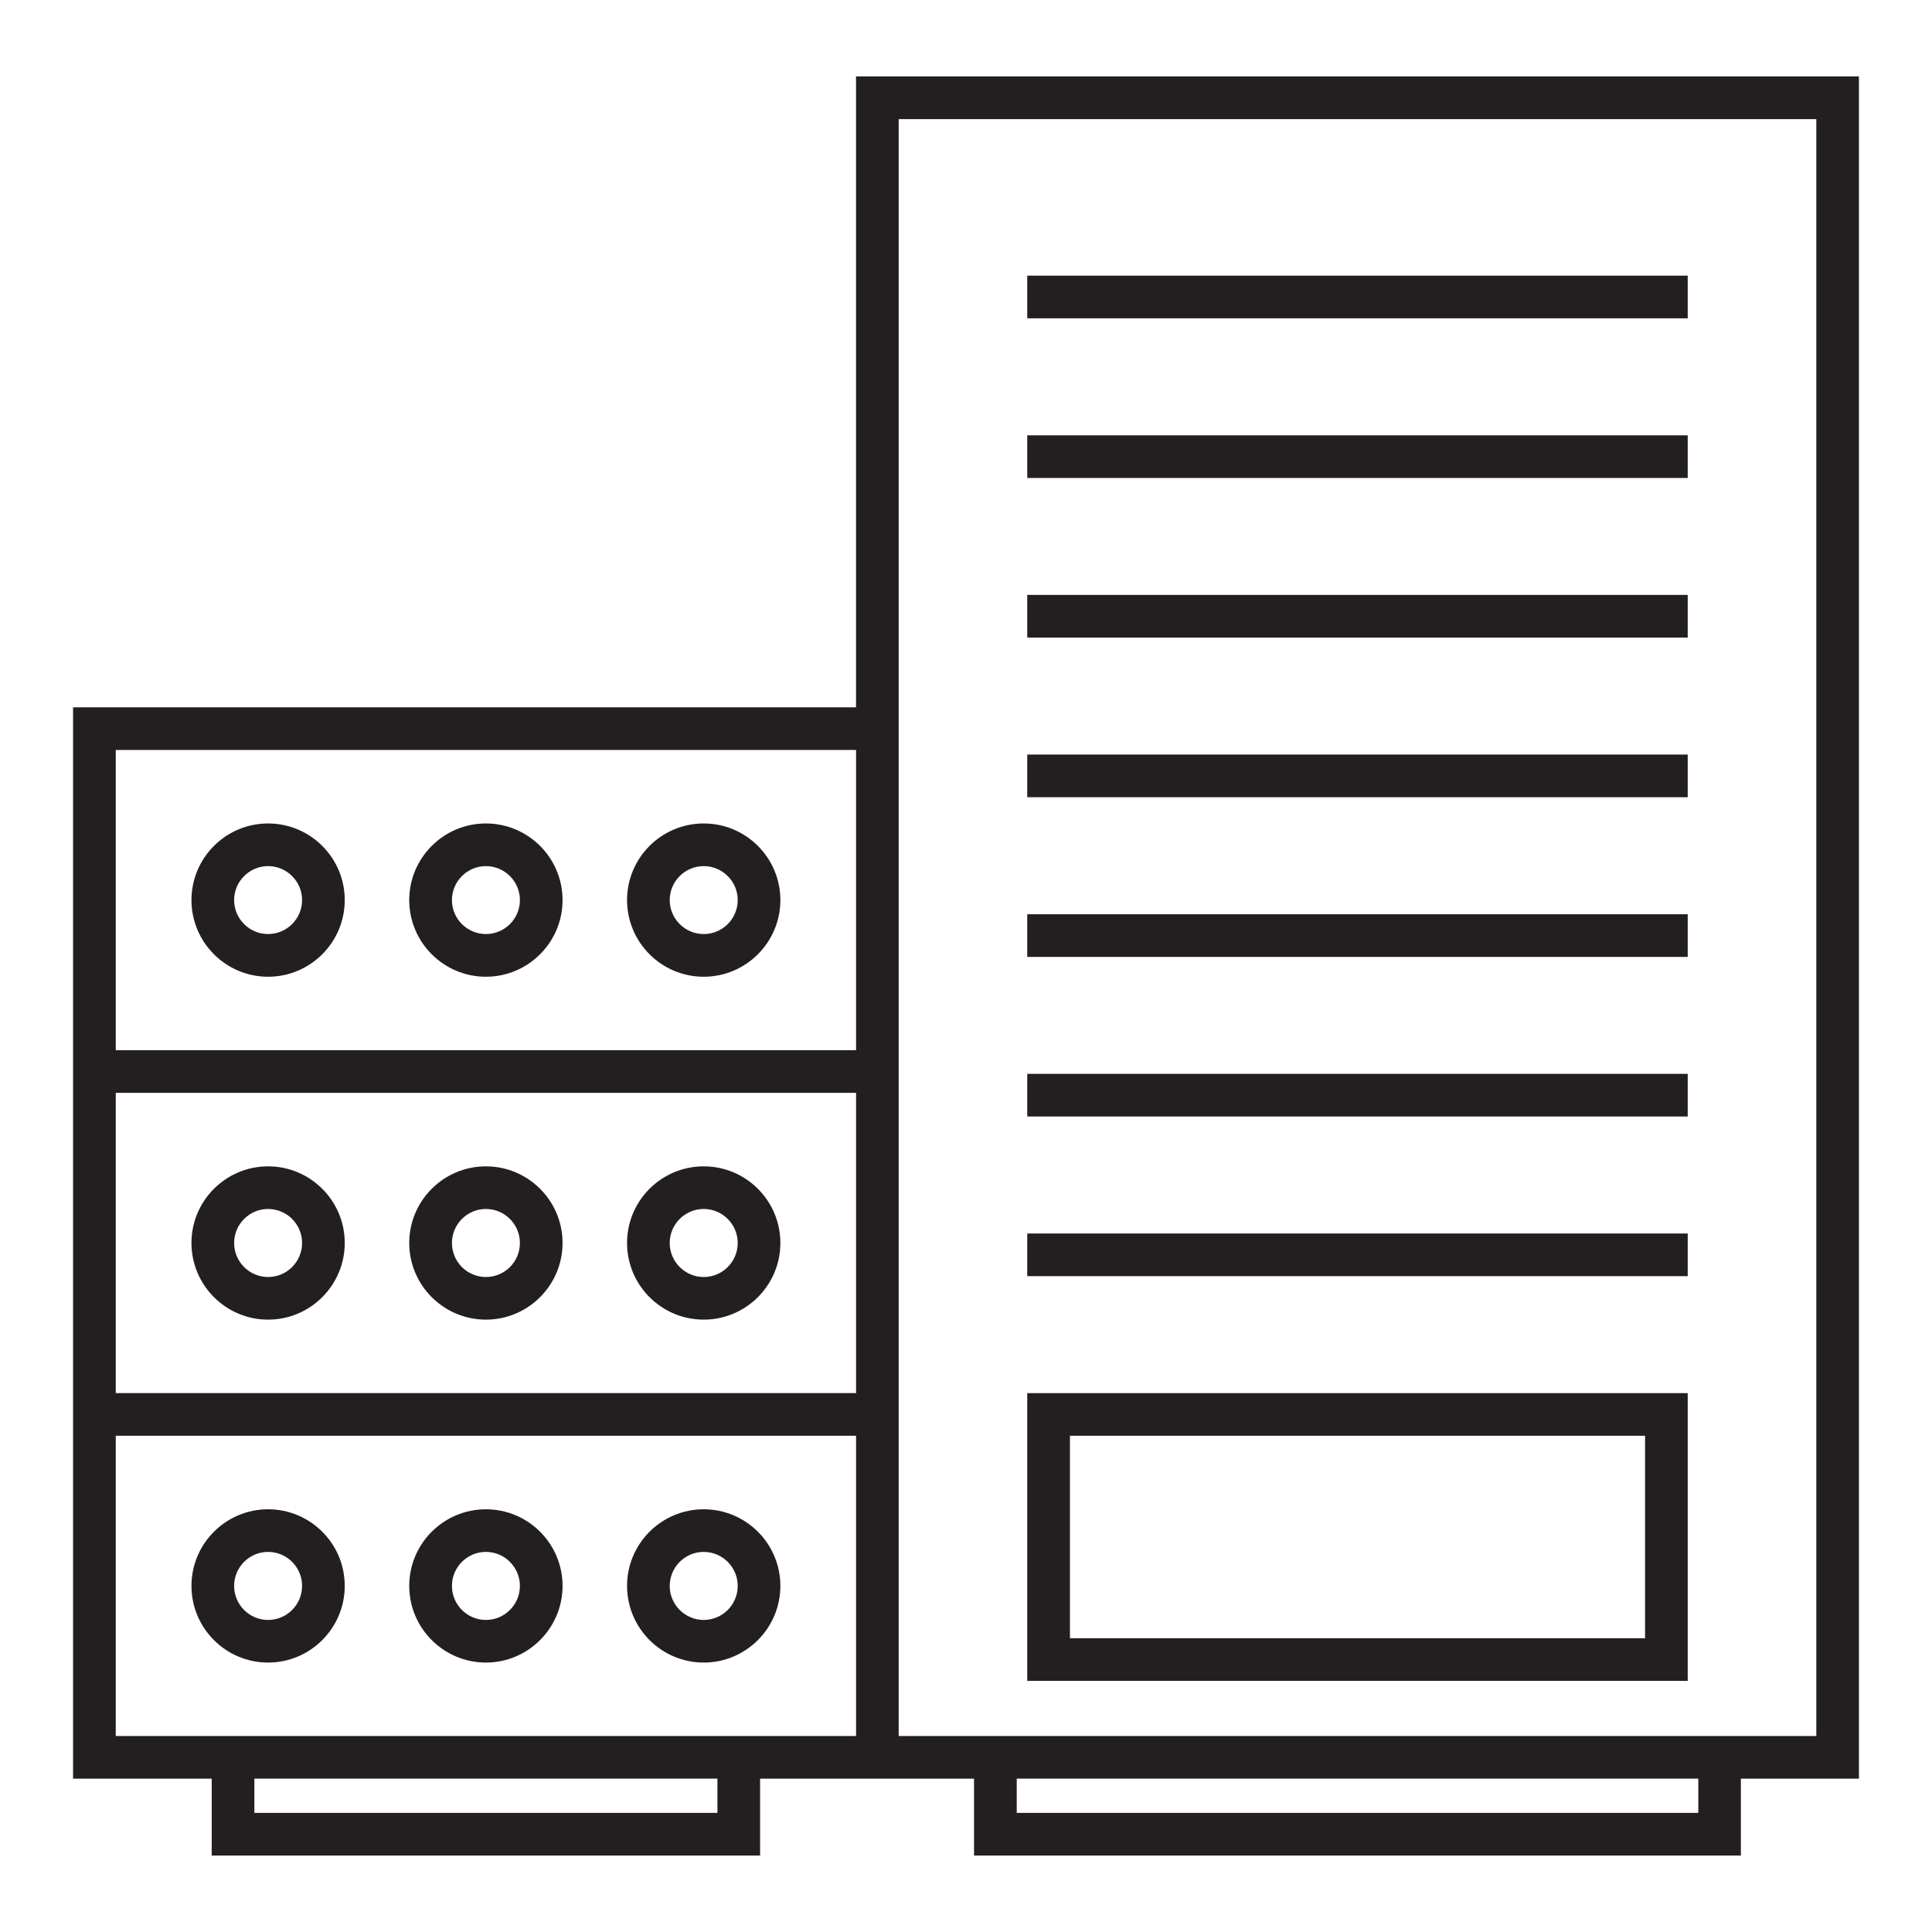
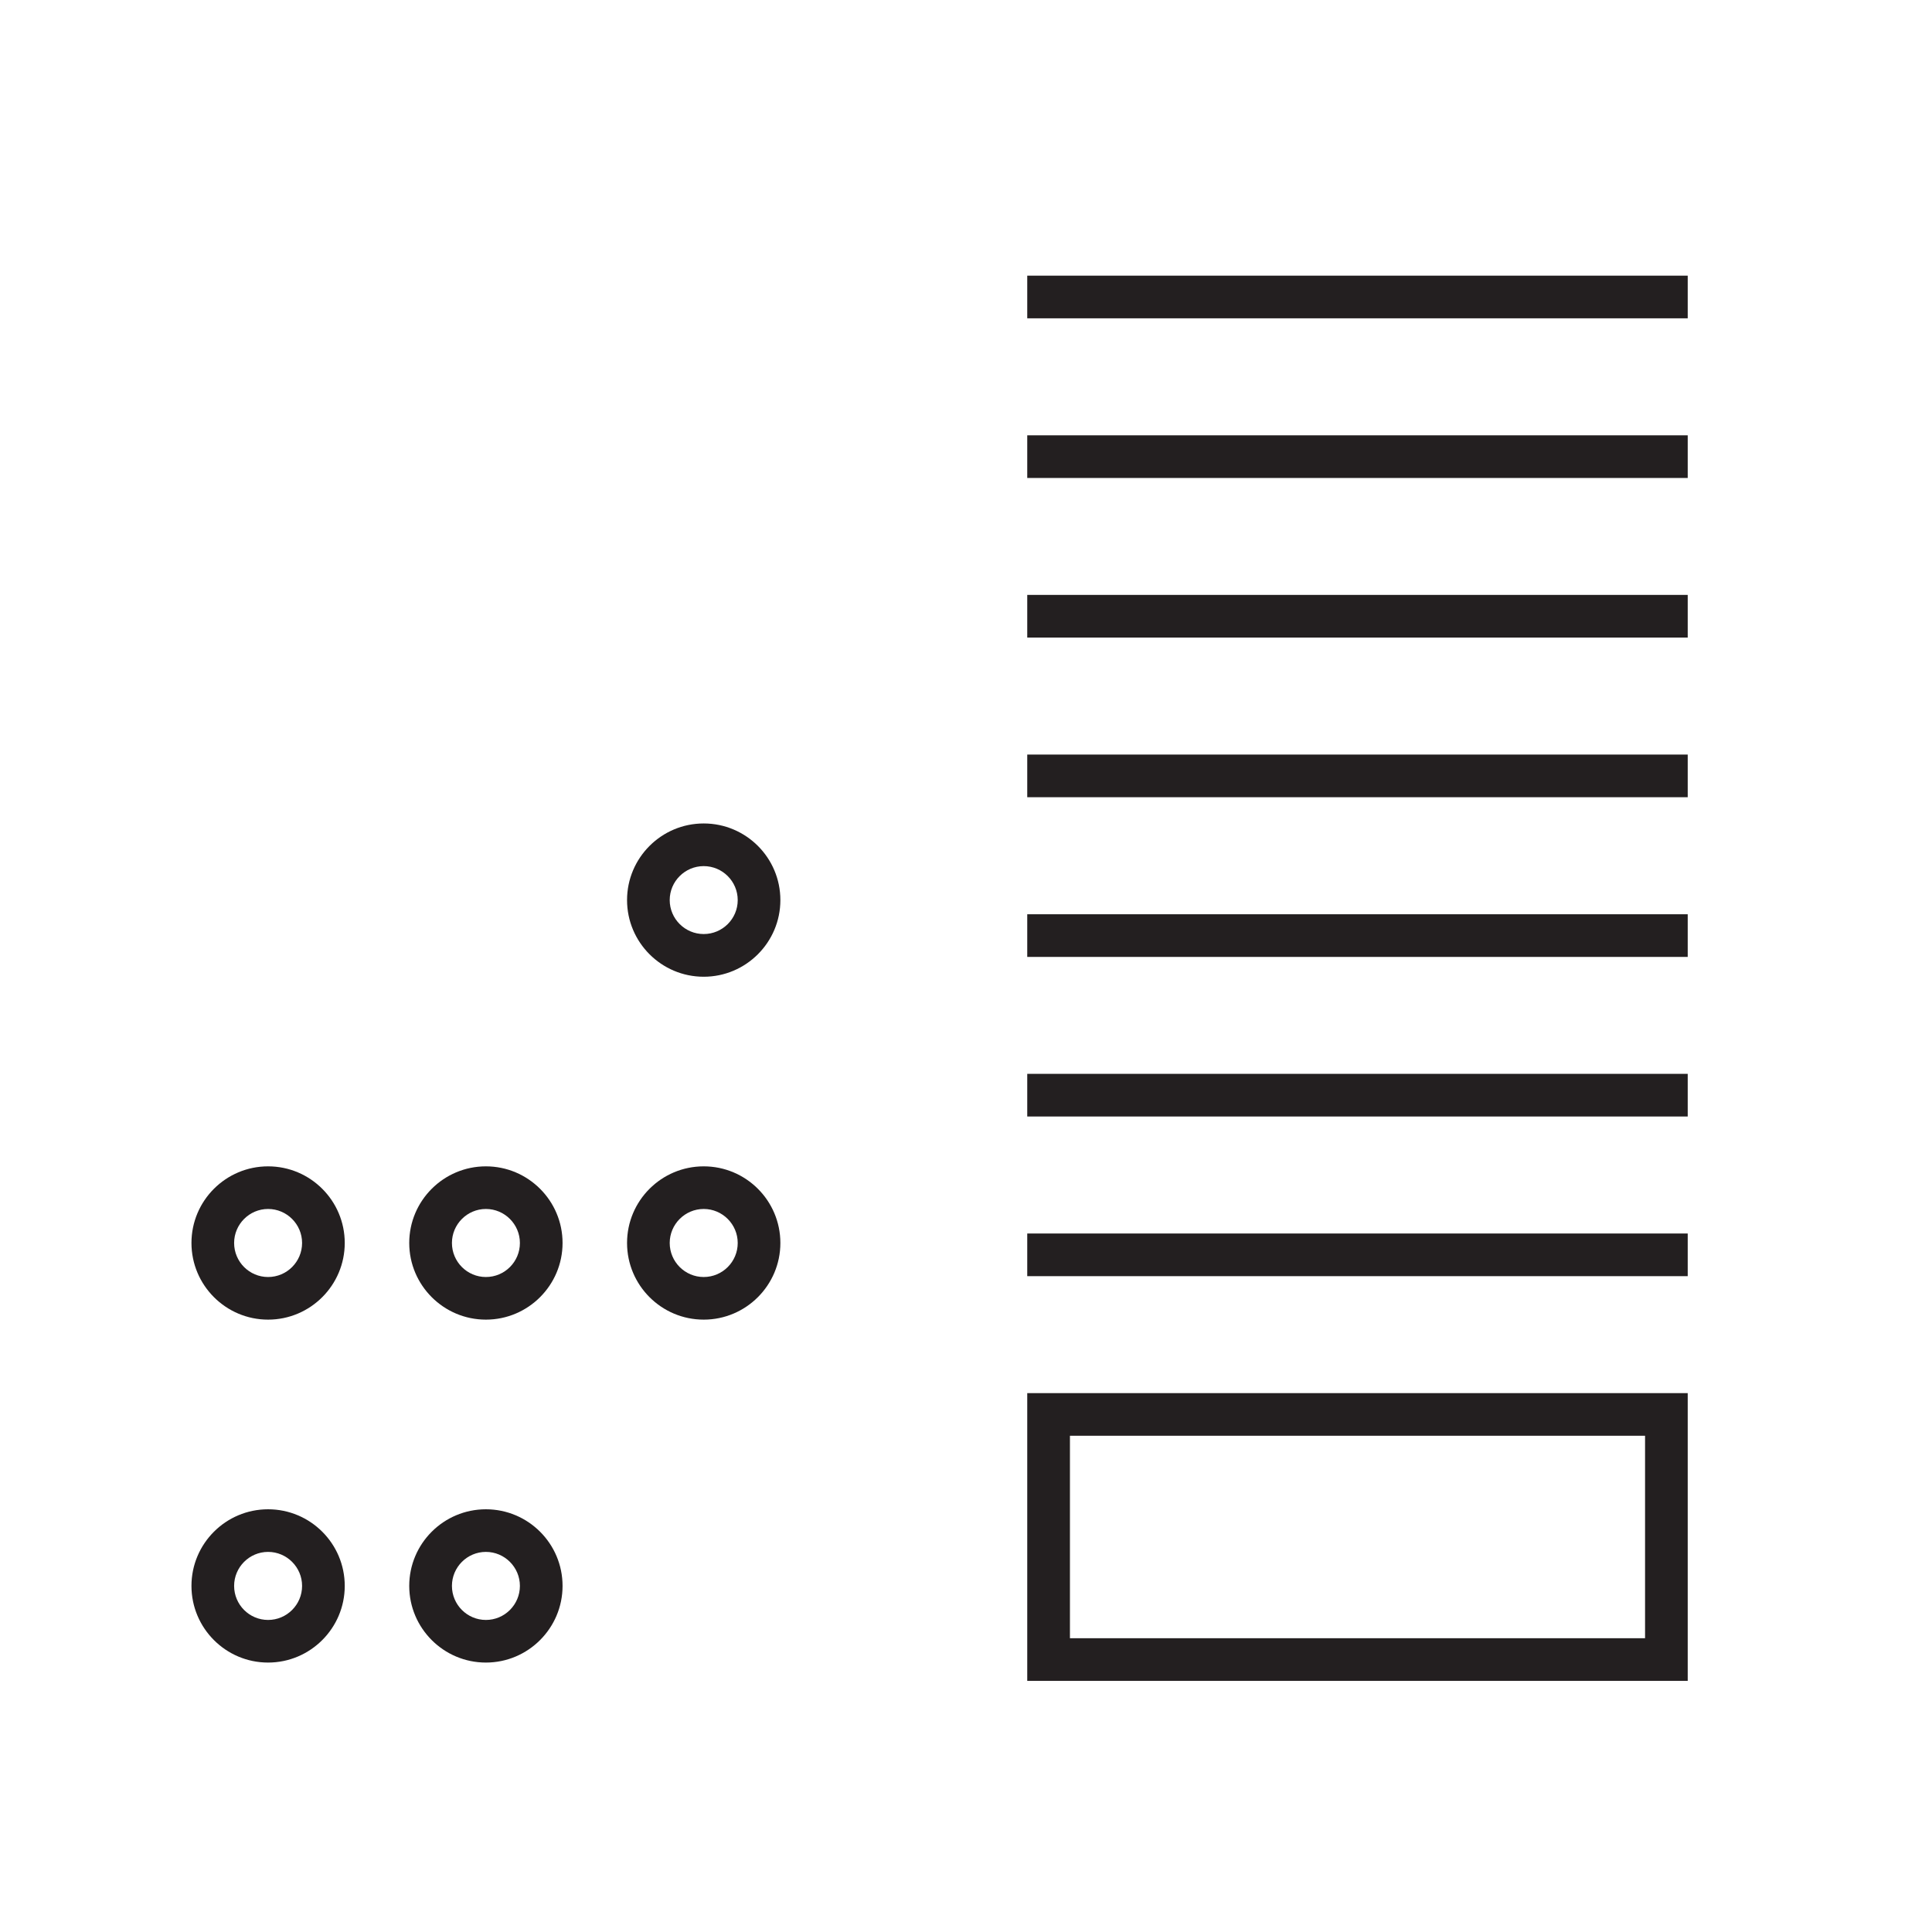
<svg xmlns="http://www.w3.org/2000/svg" version="1.1" id="圖層_1" x="0px" y="0px" width="50px" height="50px" viewBox="0 0 50 50" enable-background="new 0 0 50 50" xml:space="preserve">
  <g>
-     <path fill="#231F20" d="M48.109,1.978H22.154v16.327H1.891v8.874v1.104v7.771v1.104v8.874h3.588v1.99h14.192v-1.99h2.483h1.104   h1.95v1.99h19.846v-1.99h3.055V1.978z M2.996,19.409h19.159v7.77H2.996V19.409z M2.996,28.283h19.159v7.771H2.996V28.283z    M18.567,46.918H6.583v-0.887h11.984V46.918z M22.154,44.928h-2.483H5.479H2.996v-7.771h19.159V44.928z M43.951,46.918H26.313   v-0.887h17.639V46.918z M47.006,44.928h-1.951H25.208h-1.95v-7.771v-1.104v-7.771v-1.104v-8.874V3.082h23.748V44.928z" />
-     <path fill="#231F20" d="M6.938,21.311c-1.094,0-1.983,0.89-1.983,1.983c0,1.094,0.89,1.984,1.983,1.984   c1.094,0,1.984-0.89,1.984-1.984C8.922,22.2,8.032,21.311,6.938,21.311z M6.938,24.173c-0.485,0-0.879-0.395-0.879-0.879   c0-0.484,0.395-0.879,0.879-0.879c0.485,0,0.88,0.395,0.88,0.879C7.818,23.778,7.423,24.173,6.938,24.173z" />
-     <path fill="#231F20" d="M12.575,21.311c-1.094,0-1.984,0.89-1.984,1.983c0,1.094,0.89,1.984,1.984,1.984s1.984-0.89,1.984-1.984   C14.559,22.2,13.669,21.311,12.575,21.311z M12.575,24.173c-0.485,0-0.879-0.395-0.879-0.879c0-0.484,0.395-0.879,0.879-0.879   c0.485,0,0.88,0.395,0.88,0.879C13.456,23.778,13.061,24.173,12.575,24.173z" />
    <path fill="#231F20" d="M18.212,21.311c-1.095,0-1.984,0.89-1.984,1.983c0,1.094,0.889,1.984,1.984,1.984   c1.094,0,1.984-0.89,1.984-1.984C20.196,22.2,19.307,21.311,18.212,21.311z M18.212,24.173c-0.485,0-0.88-0.395-0.88-0.879   c0-0.484,0.395-0.879,0.88-0.879s0.88,0.395,0.88,0.879C19.093,23.778,18.698,24.173,18.212,24.173z" />
    <path fill="#231F20" d="M6.938,30.185c-1.094,0-1.983,0.889-1.983,1.983s0.89,1.984,1.983,1.984c1.094,0,1.984-0.89,1.984-1.984   S8.032,30.185,6.938,30.185z M6.938,33.049c-0.485,0-0.879-0.395-0.879-0.881c0-0.484,0.395-0.88,0.879-0.88   c0.485,0,0.88,0.396,0.88,0.88C7.818,32.654,7.423,33.049,6.938,33.049z" />
    <path fill="#231F20" d="M12.575,30.185c-1.094,0-1.984,0.889-1.984,1.983s0.89,1.984,1.984,1.984s1.984-0.89,1.984-1.984   S13.669,30.185,12.575,30.185z M12.575,33.049c-0.485,0-0.879-0.395-0.879-0.881c0-0.484,0.395-0.88,0.879-0.88   c0.485,0,0.88,0.396,0.88,0.88C13.456,32.654,13.061,33.049,12.575,33.049z" />
    <path fill="#231F20" d="M18.212,30.185c-1.095,0-1.984,0.889-1.984,1.983s0.889,1.984,1.984,1.984c1.094,0,1.984-0.89,1.984-1.984   S19.307,30.185,18.212,30.185z M18.212,33.049c-0.485,0-0.88-0.395-0.88-0.881c0-0.484,0.395-0.88,0.88-0.88s0.88,0.396,0.88,0.88   C19.093,32.654,18.698,33.049,18.212,33.049z" />
    <path fill="#231F20" d="M6.938,43.027c1.094,0,1.984-0.891,1.984-1.984c0-1.095-0.89-1.983-1.984-1.983   c-1.094,0-1.983,0.889-1.983,1.983C4.955,42.137,5.844,43.027,6.938,43.027z M6.938,40.163c0.485,0,0.88,0.396,0.88,0.88   c0,0.486-0.395,0.881-0.88,0.881c-0.485,0-0.879-0.395-0.879-0.881C6.059,40.559,6.453,40.163,6.938,40.163z" />
    <path fill="#231F20" d="M12.575,43.027c1.094,0,1.984-0.891,1.984-1.984c0-1.095-0.89-1.983-1.984-1.983s-1.984,0.889-1.984,1.983   C10.591,42.137,11.481,43.027,12.575,43.027z M12.575,40.163c0.485,0,0.88,0.396,0.88,0.88c0,0.486-0.395,0.881-0.88,0.881   c-0.485,0-0.879-0.395-0.879-0.881C11.696,40.559,12.09,40.163,12.575,40.163z" />
-     <path fill="#231F20" d="M18.212,43.027c1.094,0,1.984-0.891,1.984-1.984c0-1.095-0.89-1.983-1.984-1.983   c-1.095,0-1.984,0.889-1.984,1.983C16.229,42.137,17.118,43.027,18.212,43.027z M18.212,40.163c0.485,0,0.88,0.396,0.88,0.88   c0,0.486-0.395,0.881-0.88,0.881s-0.88-0.395-0.88-0.881C17.333,40.559,17.727,40.163,18.212,40.163z" />
    <rect x="26.585" y="7.134" fill="#231F20" width="17.093" height="1.104" />
    <rect x="26.585" y="11.266" fill="#231F20" width="17.093" height="1.104" />
    <rect x="26.585" y="15.396" fill="#231F20" width="17.093" height="1.104" />
    <rect x="26.585" y="19.528" fill="#231F20" width="17.093" height="1.104" />
    <rect x="26.585" y="23.661" fill="#231F20" width="17.093" height="1.104" />
    <rect x="26.585" y="27.791" fill="#231F20" width="17.093" height="1.104" />
    <rect x="26.585" y="31.923" fill="#231F20" width="17.093" height="1.104" />
    <path fill="#231F20" d="M43.678,36.054H26.585v7.447h17.093V36.054z M42.574,42.397H27.69v-5.24h14.884V42.397z" />
  </g>
</svg>